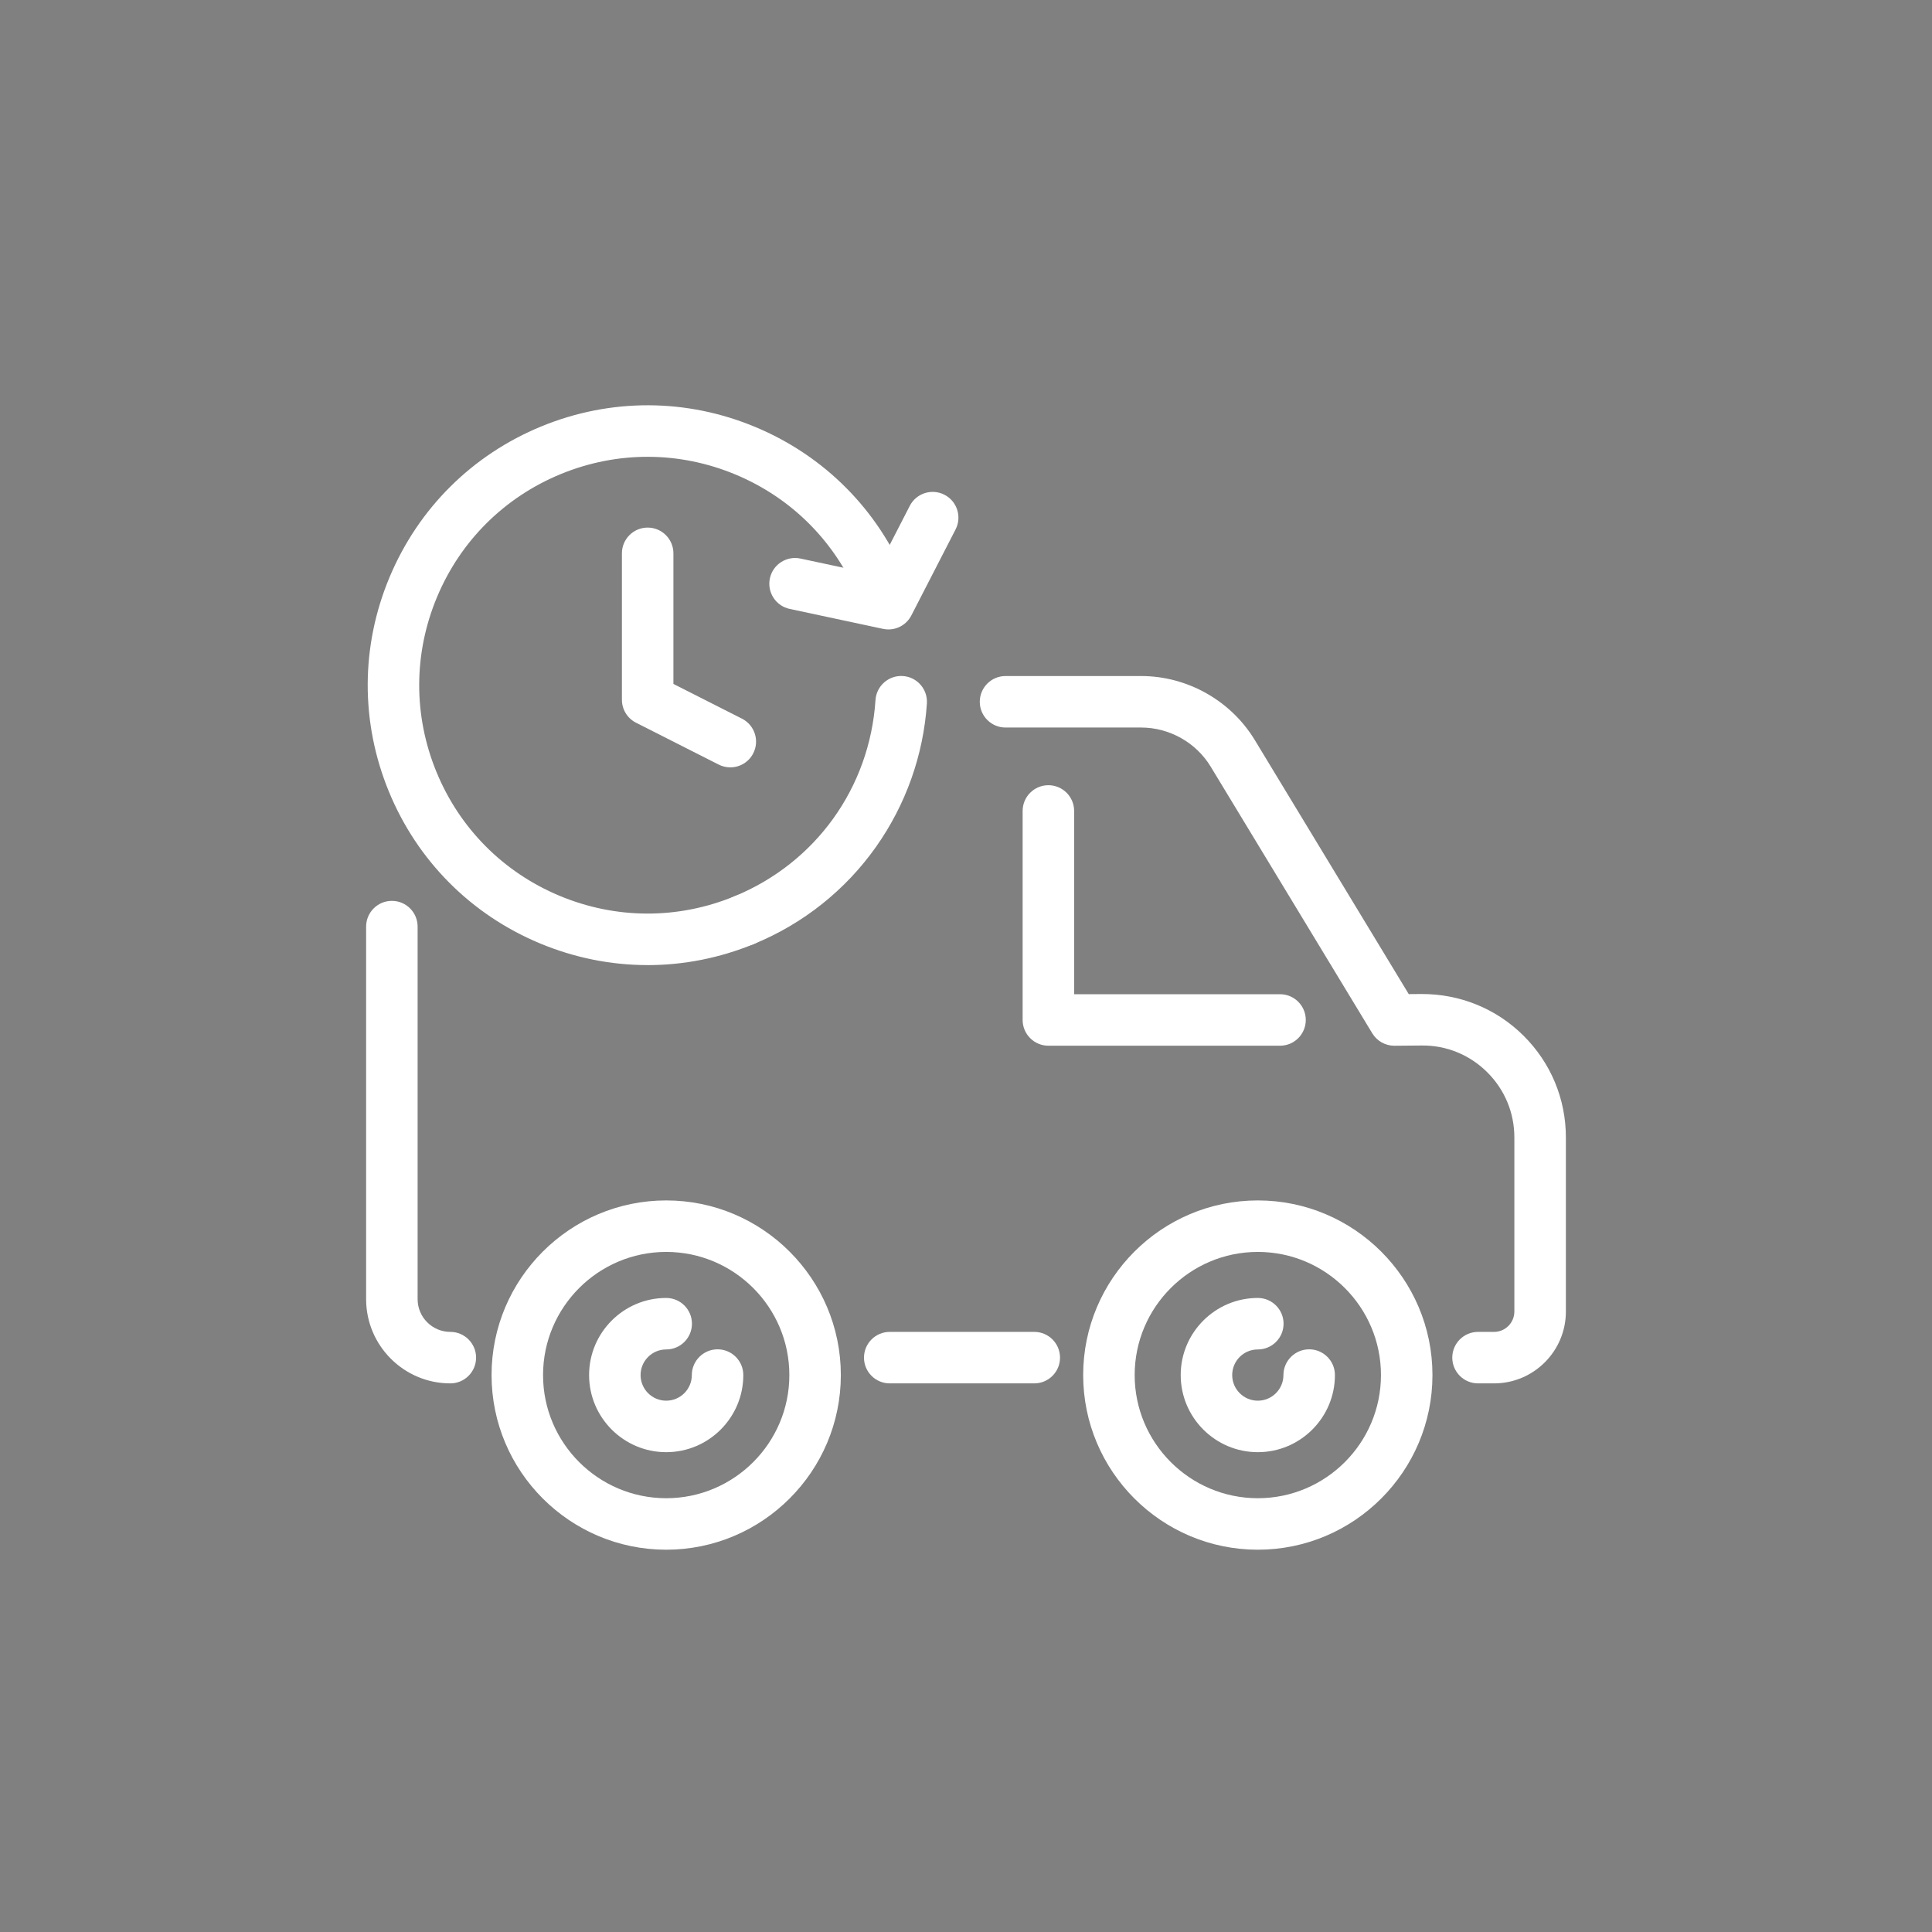
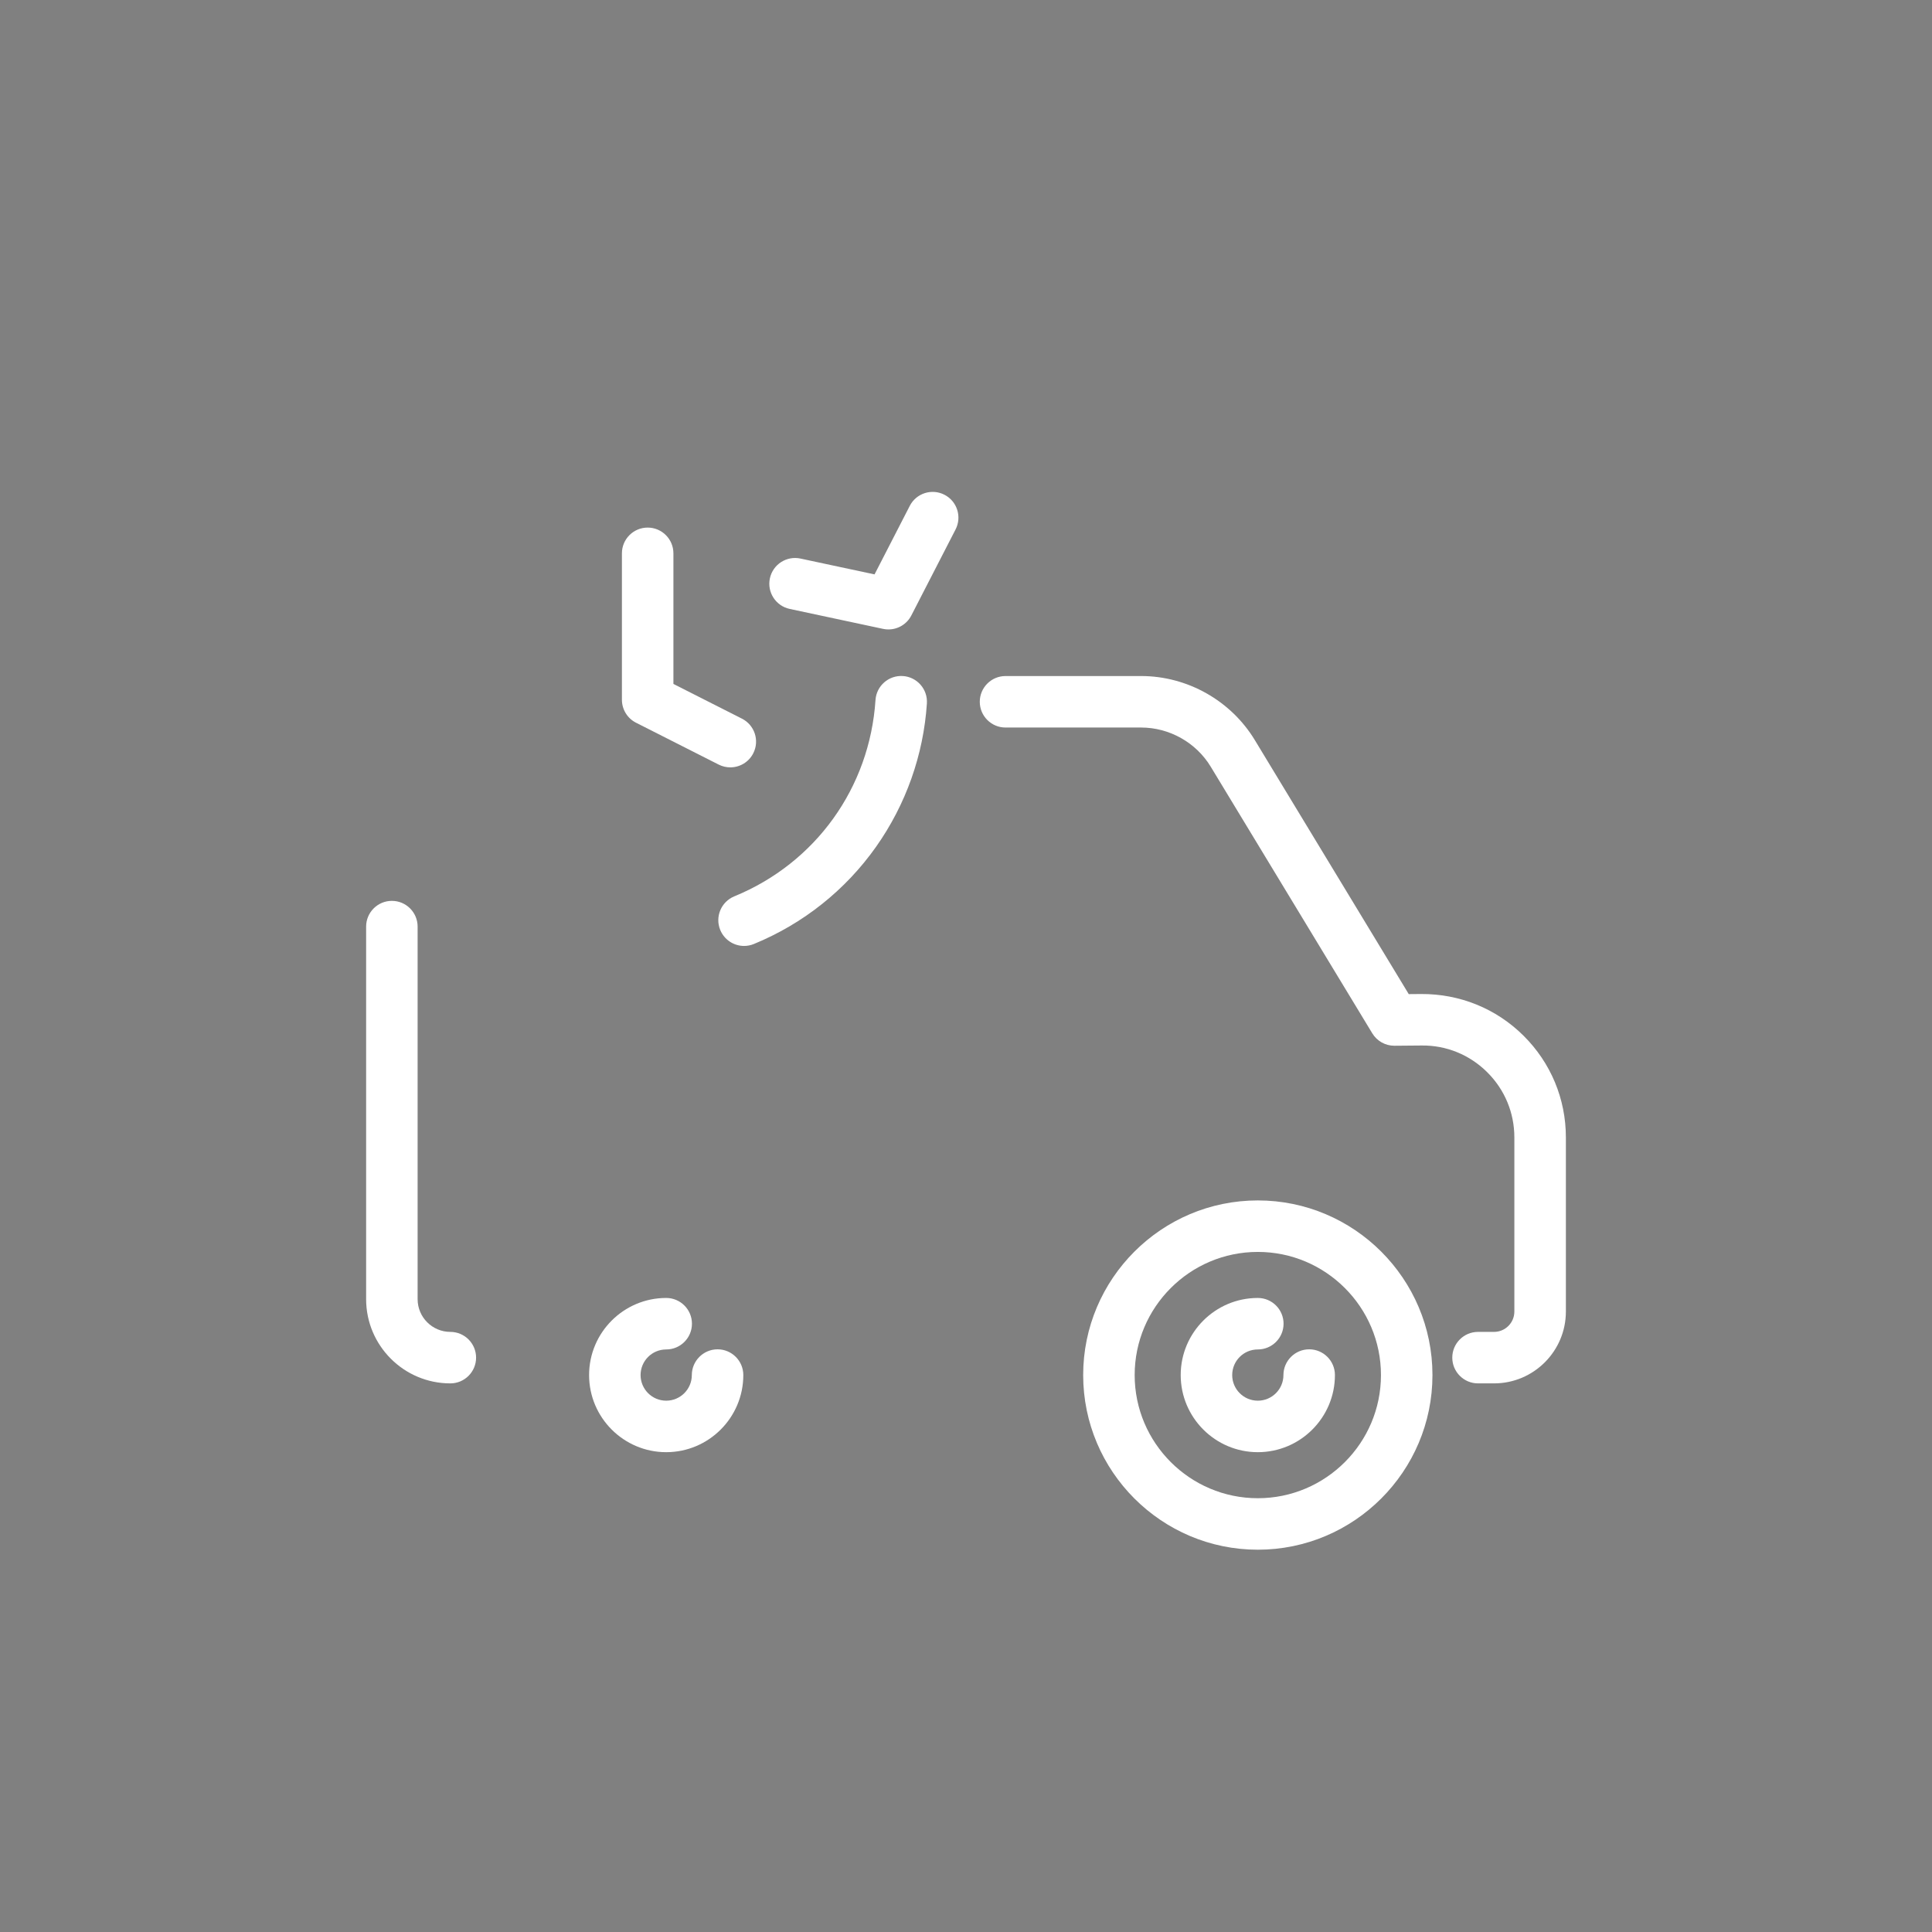
<svg xmlns="http://www.w3.org/2000/svg" viewBox="0 0 750.38 750.38" data-name="—ÎÓÈ 2" id="_ÎÓÈ_2">
  <rect x="0" y="0" width="750.38" height="750.38" fill="#808080" stroke="none" />
  <defs>
    <style>
      .cls-1, .cls-2 {
        fill: none;
      }

      .cls-2 {
        fill-rule: evenodd;
        stroke: #000;
        stroke-linecap: round;
        stroke-linejoin: round;
        stroke-width: 5.88px;
      }

      .cls-3 {
        fill: #fff;
      }

      .cls-4 {
        clip-path: url(#clippath);
      }
    </style>
    <clipPath id="clippath">
-       <rect height="2500" width="2500" y="-2157.11" x="-2624.4" class="cls-1" />
-     </clipPath>
+       </clipPath>
  </defs>
  <g class="cls-4">
    <path d="M94.94,183.45s-948.85-2.15-914.39.92" class="cls-2" />
  </g>
  <g>
    <path d="M488.53,601.9c-37.4,0-67.83-30.43-67.83-67.83s30.43-67.83,67.83-67.83,67.83,30.43,67.83,67.83-30.43,67.83-67.83,67.83ZM488.53,486.24c-26.37,0-47.83,21.46-47.83,47.83s21.46,47.83,47.83,47.83,47.83-21.46,47.83-47.83-21.46-47.83-47.83-47.83Z" class="cls-3" />
    <path d="M488.53,564.02c-16.51,0-29.95-13.43-29.95-29.95s13.43-29.95,29.95-29.95c5.52,0,10,4.48,10,10s-4.48,10-10,10-9.95,4.46-9.95,9.95,4.46,9.95,9.95,9.95,9.95-4.46,9.95-9.95,4.48-10,10-10,10,4.48,10,10c0,16.51-13.43,29.95-29.95,29.95Z" class="cls-3" />
    <path d="M258.75,564.02c-16.51,0-29.95-13.43-29.95-29.95s13.43-29.95,29.95-29.95c5.52,0,10,4.48,10,10s-4.48,10-10,10-9.95,4.46-9.95,9.95,4.46,9.95,9.95,9.95,9.95-4.46,9.95-9.95,4.48-10,10-10,10,4.48,10,10c0,16.51-13.43,29.95-29.95,29.95Z" class="cls-3" />
-     <path d="M258.75,601.9c-37.4,0-67.83-30.43-67.83-67.83s30.43-67.83,67.83-67.83,67.83,30.43,67.83,67.83-30.43,67.83-67.83,67.83ZM258.75,486.24c-26.37,0-47.83,21.46-47.83,47.83s21.46,47.83,47.83,47.83,47.83-21.46,47.83-47.83-21.46-47.83-47.83-47.83Z" class="cls-3" />
-     <path d="M401.71,537.3h-56.14c-5.52,0-10-4.48-10-10s4.48-10,10-10h56.14c5.52,0,10,4.48,10,10s-4.48,10-10,10Z" class="cls-3" />
    <path d="M174.91,537.3c-18.04,0-32.71-14.67-32.71-32.71v-144.7c0-5.52,4.48-10,10-10s10,4.48,10,10v144.7c0,7.01,5.7,12.71,12.71,12.71,5.52,0,10,4.48,10,10s-4.48,10-10,10Z" class="cls-3" />
    <path d="M580.27,537.3h-6.21c-5.52,0-10-4.48-10-10s4.48-10,10-10h6.21c4.36,0,7.9-3.55,7.9-7.9v-67.62c0-9.6-3.75-18.6-10.57-25.36-6.81-6.76-15.86-10.47-25.45-10.35l-10.53.09h-.08c-3.5,0-6.74-1.83-8.55-4.82l-62.74-103.54c-5.69-9.4-16.06-15.23-27.04-15.23h-52.67c-5.52,0-10-4.48-10-10s4.48-10,10-10h52.67c17.94,0,34.85,9.53,44.15,24.87l59.79,98.67,4.84-.04c14.95-.08,29.07,5.61,39.7,16.15,10.63,10.54,16.49,24.59,16.49,39.56v67.62c0,15.39-12.52,27.9-27.9,27.9Z" class="cls-3" />
-     <path d="M497.16,406.15h-89.97c-5.52,0-10-4.48-10-10v-81.18c0-5.52,4.48-10,10-10s10,4.48,10,10v71.18h79.97c5.52,0,10,4.48,10,10s-4.48,10-10,10Z" class="cls-3" />
    <path d="M283.64,298.04c-1.52,0-3.06-.35-4.51-1.08l-32.1-16.26c-3.36-1.7-5.48-5.15-5.48-8.92v-56.87c0-5.52,4.48-10,10-10s10,4.48,10,10v50.73l26.62,13.48c4.93,2.5,6.9,8.51,4.4,13.44-1.76,3.48-5.28,5.48-8.93,5.48Z" class="cls-3" />
-     <path d="M251.54,374.84c-14.21,0-28.41-2.82-41.92-8.47-26.78-11.2-47.59-32.15-58.61-59-11.02-26.85-10.92-56.39.28-83.16s32.15-47.59,59-58.61c26.85-11.02,56.39-10.92,83.16.28,26.78,11.2,47.59,32.15,58.61,59,2.1,5.11-.35,10.95-5.46,13.05-5.11,2.09-10.95-.35-13.05-5.46-8.99-21.91-25.97-39.01-47.82-48.14s-45.95-9.22-67.86-.23c-21.91,8.99-39.01,25.97-48.14,47.82-9.14,21.85-9.22,45.95-.23,67.86,8.99,21.91,25.97,39.01,47.82,48.14,21.85,9.13,45.95,9.22,67.86.23,5.11-2.1,10.95.35,13.05,5.46,2.1,5.11-.35,10.95-5.46,13.05-13.31,5.46-27.28,8.19-41.25,8.19Z" class="cls-3" />
    <path d="M289,367.4c-3.94,0-7.67-2.34-9.26-6.21-2.1-5.11.35-10.95,5.46-13.05,31.58-12.95,52.59-42.17,54.84-76.25.36-5.51,5.13-9.68,10.64-9.32,5.51.36,9.68,5.13,9.32,10.64-1.32,20-8.14,39.23-19.71,55.64-11.9,16.86-28.32,29.93-47.5,37.8-1.24.51-2.53.75-3.79.75Z" class="cls-3" />
    <path d="M345.07,244.47c-.69,0-1.39-.07-2.09-.22l-36.27-7.75c-5.4-1.15-8.84-6.47-7.69-11.87s6.47-8.84,11.87-7.69l28.78,6.15,13.68-26.61c2.52-4.91,8.55-6.85,13.47-4.32,4.91,2.52,6.85,8.55,4.32,13.47l-17.18,33.41c-1.74,3.38-5.2,5.43-8.89,5.43Z" class="cls-3" />
  </g>
</svg>